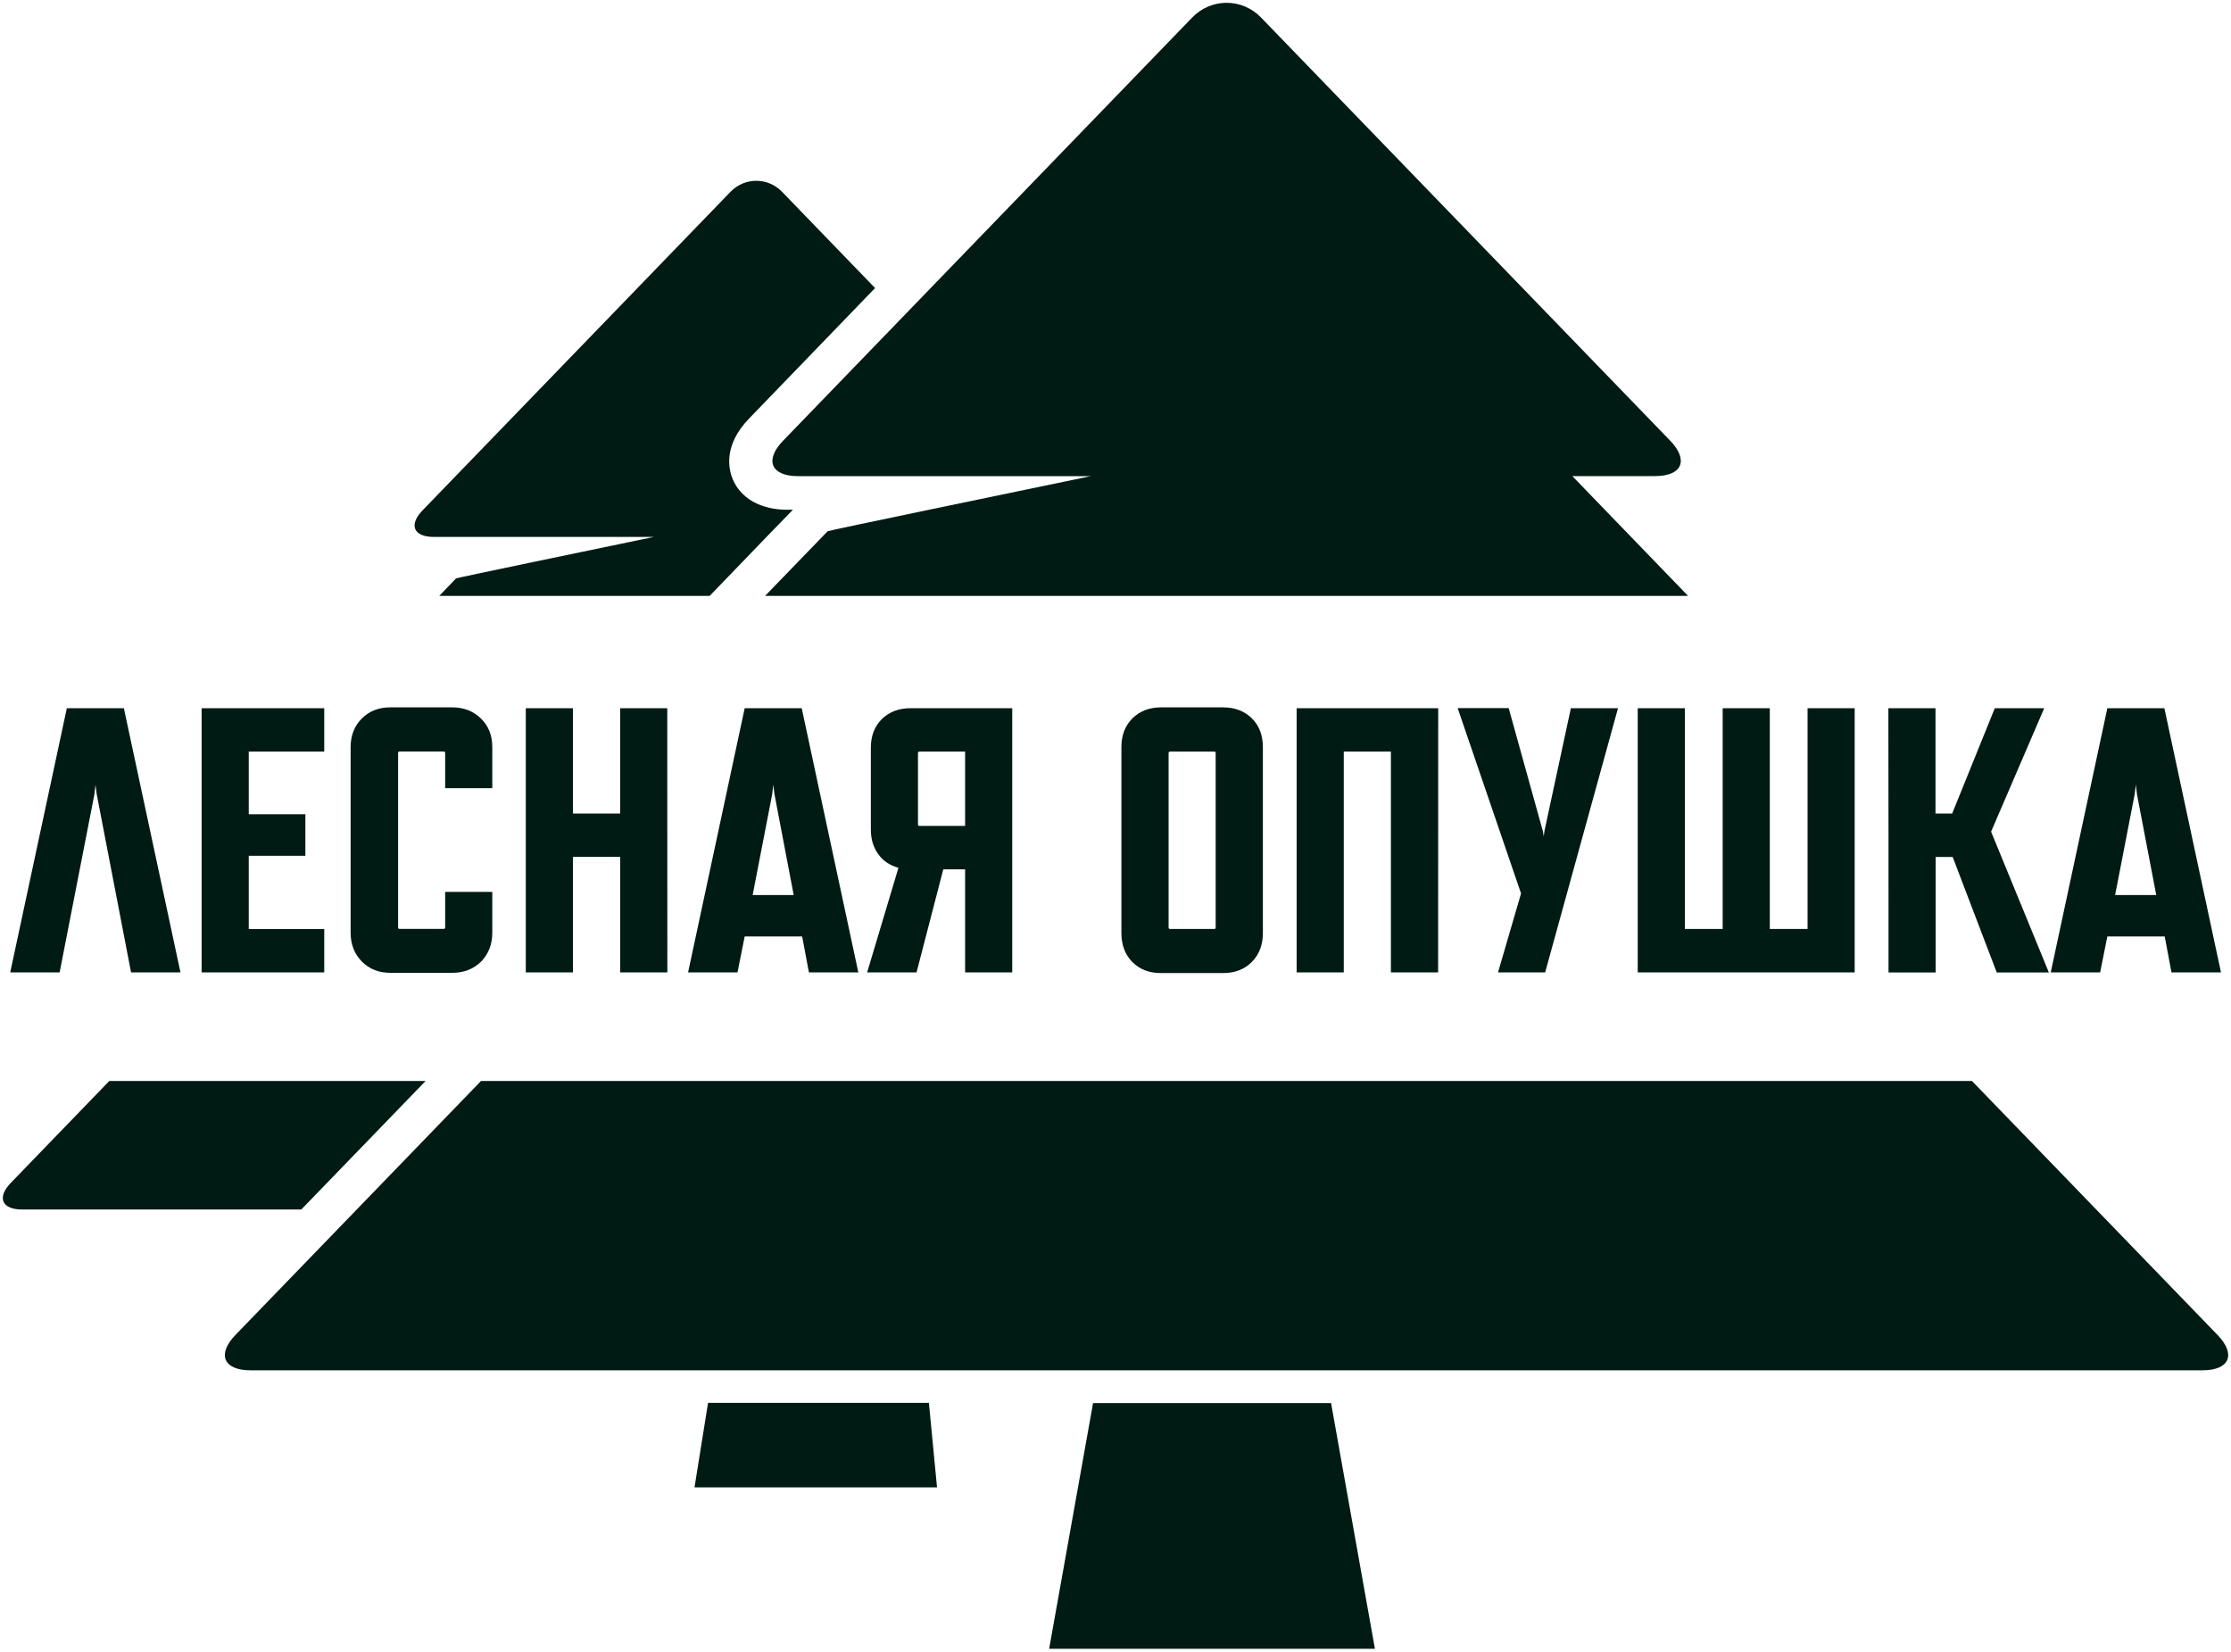
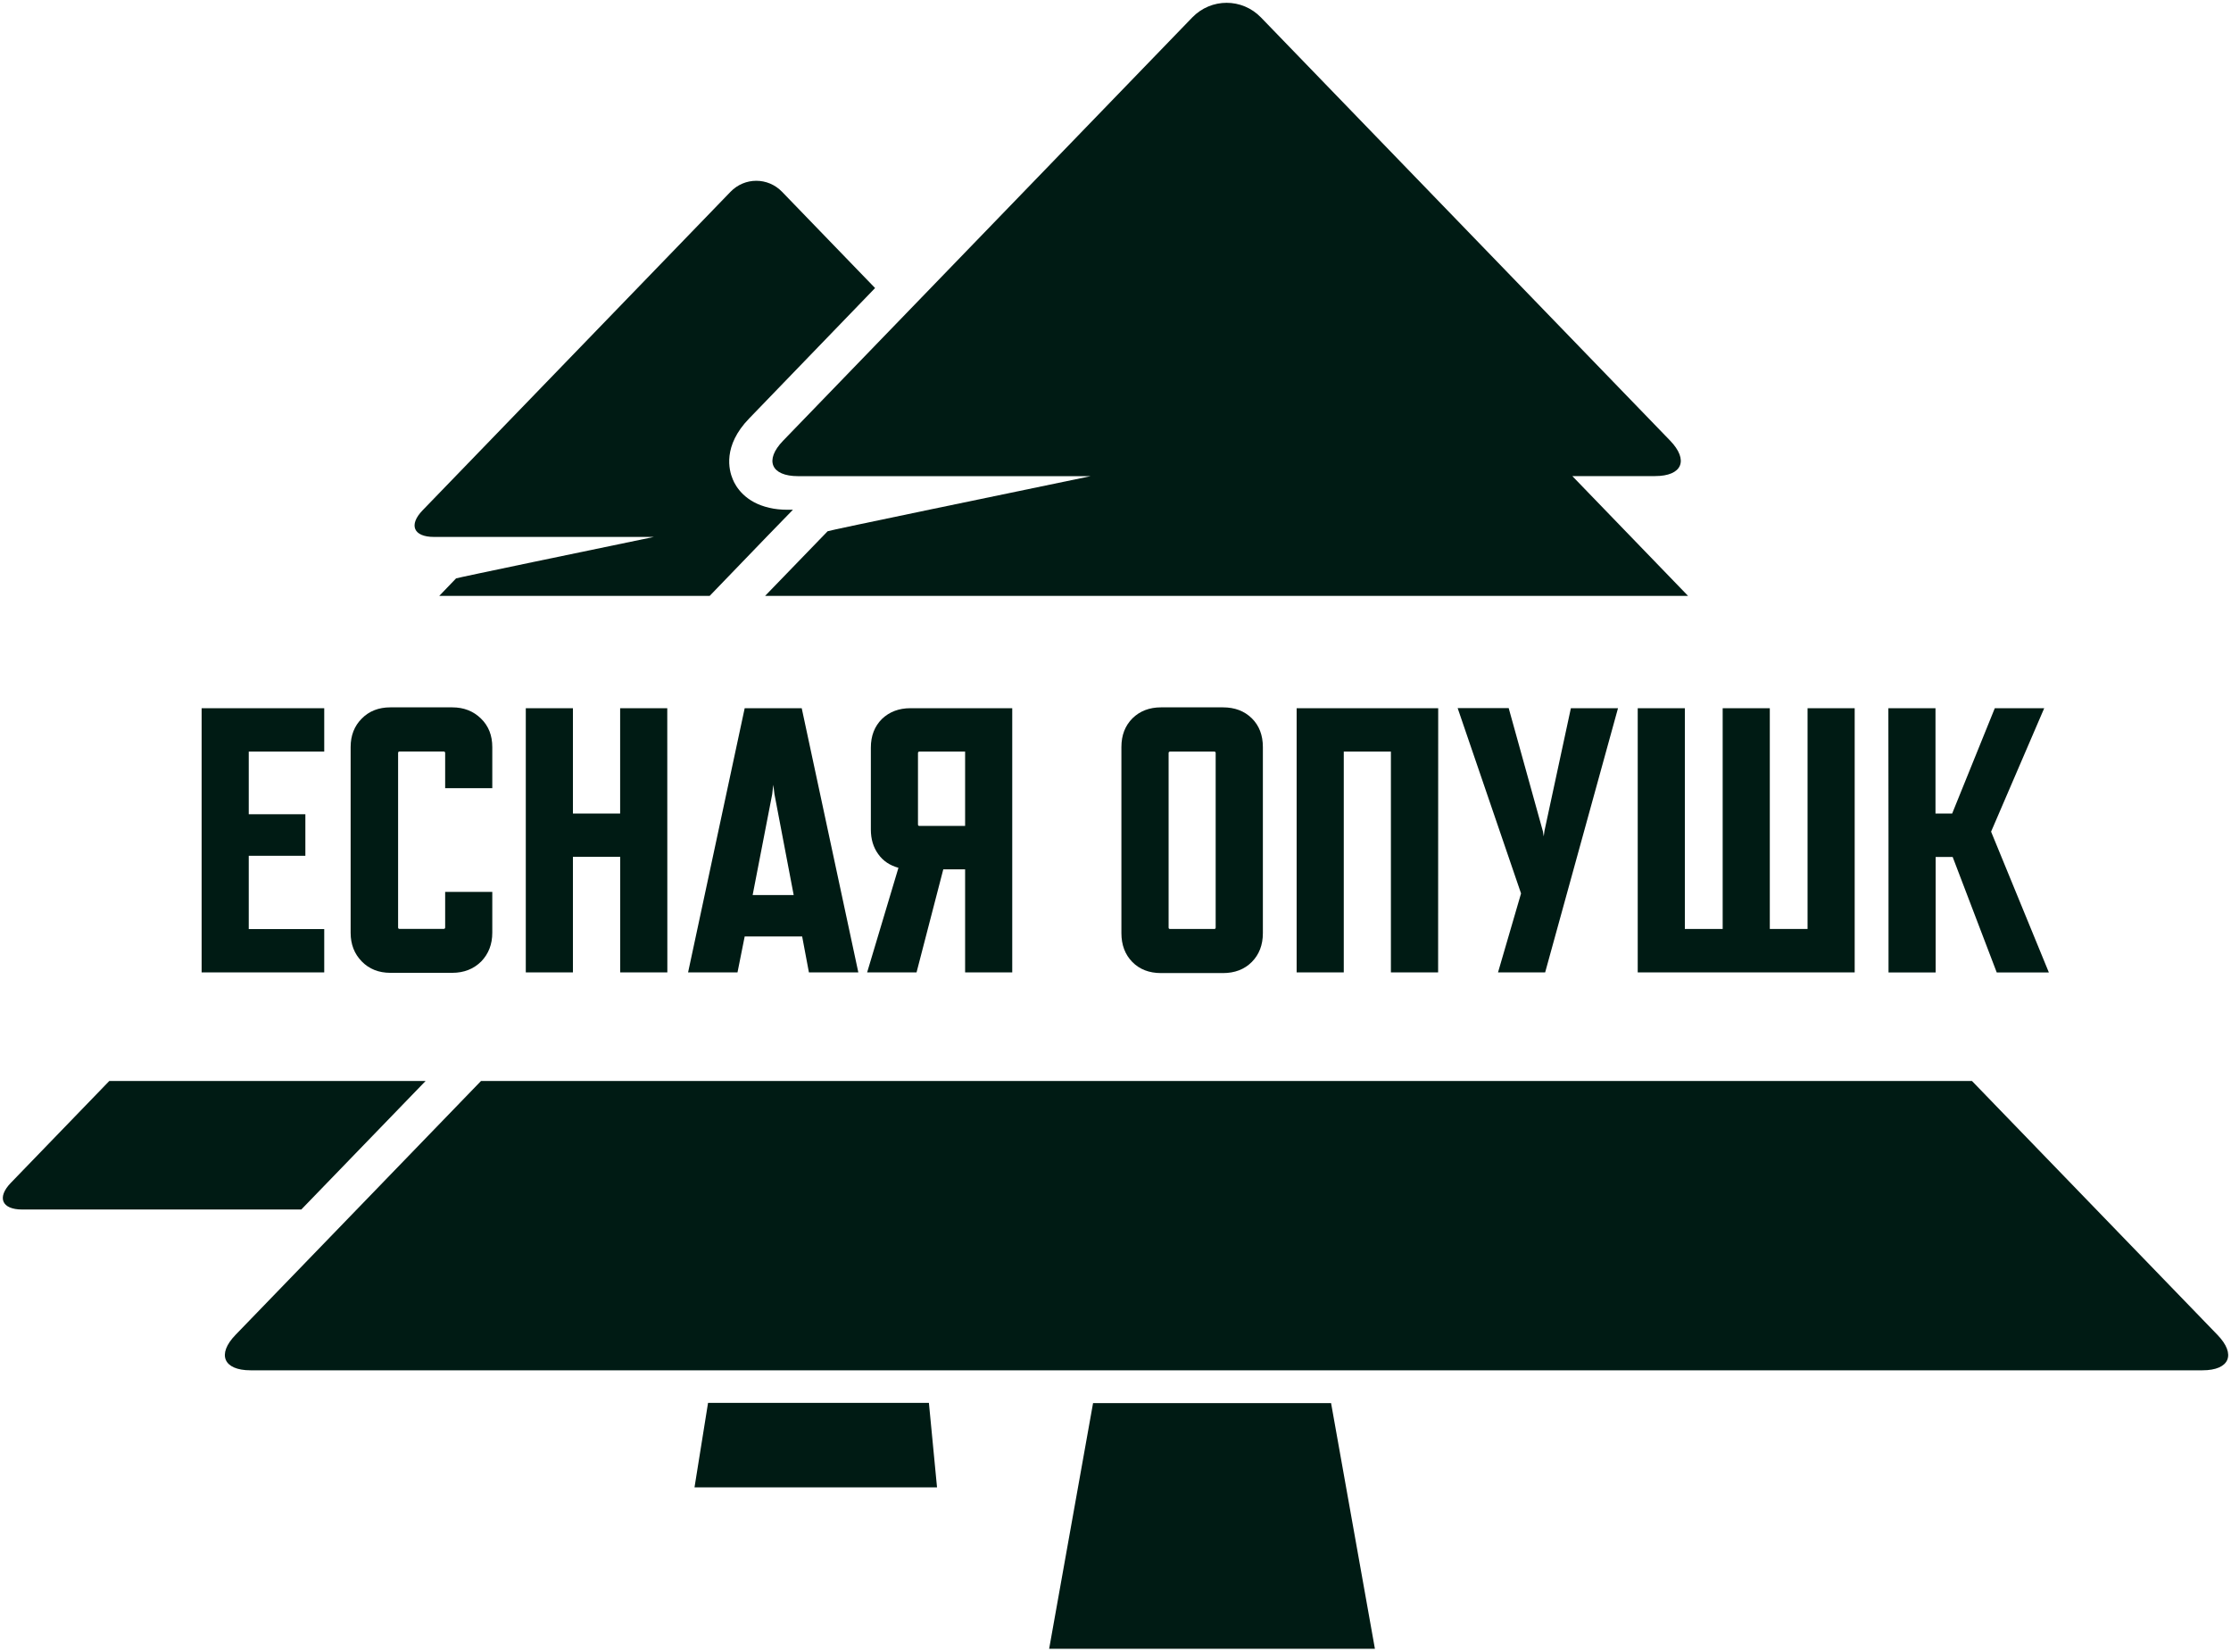
<svg xmlns="http://www.w3.org/2000/svg" viewBox="0 0 793.07 587.05" data-guides="{&quot;vertical&quot;:[],&quot;horizontal&quot;:[]}">
  <defs />
-   <path fill="#001b14" stroke="none" fill-opacity="1" stroke-width="1" stroke-opacity="1" color="rgb(51, 51, 51)" fill-rule="nonzero" id="tSvg8be3c5ba1d" title="Path 1" d="M33.954 278.946C33.824 280.069 33.694 281.191 33.563 282.313C29.442 303.419 25.321 324.524 21.2 345.63C15.345 345.63 9.489 345.63 3.634 345.63C10.342 314.328 17.05 283.026 23.759 251.724C30.517 251.724 37.274 251.724 44.032 251.724C50.739 283.026 57.446 314.328 64.153 345.63C58.298 345.63 52.442 345.63 46.587 345.63C42.517 324.515 38.446 303.401 34.376 282.286C34.235 281.173 34.095 280.06 33.954 278.946" />
  <path fill="#001b14" stroke="none" fill-opacity="1" stroke-width="1" stroke-opacity="1" color="rgb(51, 51, 51)" fill-rule="nonzero" id="tSvg10b6782ead4" title="Path 2" d="M115.259 345.63C100.73 345.63 86.201 345.63 71.673 345.63C71.673 314.328 71.673 283.026 71.673 251.724C86.201 251.724 100.73 251.724 115.259 251.724C115.259 256.868 115.259 262.013 115.259 267.157C106.315 267.157 97.371 267.157 88.427 267.157C88.427 274.577 88.427 281.996 88.427 289.415C95.135 289.415 101.843 289.415 108.552 289.415C108.552 294.337 108.552 299.259 108.552 304.181C101.843 304.181 95.135 304.181 88.427 304.181C88.427 312.864 88.427 321.548 88.427 330.231C97.371 330.231 106.315 330.231 115.259 330.231C115.259 335.364 115.259 340.497 115.259 345.63" />
  <path fill="#001b14" stroke="none" fill-opacity="1" stroke-width="1" stroke-opacity="1" color="rgb(51, 51, 51)" fill-rule="nonzero" id="tSvg3e8da865f7" title="Path 3" d="M160.767 345.782C153.428 345.782 146.089 345.782 138.751 345.782C134.63 345.782 131.231 344.427 128.614 341.751C125.966 339.044 124.642 335.677 124.642 331.524C124.642 309.527 124.642 287.53 124.642 265.532C124.642 261.411 125.966 258.04 128.614 255.395C131.231 252.747 134.63 251.423 138.751 251.423C146.089 251.423 153.428 251.423 160.767 251.423C164.86 251.423 168.259 252.747 170.966 255.395C173.673 258.013 174.997 261.411 174.997 265.532C174.997 270.405 174.997 275.277 174.997 280.149C169.412 280.149 163.828 280.149 158.243 280.149C158.243 275.988 158.243 271.827 158.243 267.665C158.243 267.306 158.06 267.126 157.731 267.126C152.497 267.126 147.263 267.126 142.028 267.126C141.669 267.126 141.517 267.306 141.517 267.665C141.517 288.32 141.517 308.975 141.517 329.63C141.517 330.021 141.696 330.169 142.028 330.169C147.263 330.169 152.497 330.169 157.731 330.169C158.091 330.169 158.243 329.962 158.243 329.63C158.243 325.428 158.243 321.226 158.243 317.024C163.828 317.024 169.412 317.024 174.997 317.024C174.997 321.858 174.997 326.691 174.997 331.524C174.997 335.646 173.673 339.044 171.056 341.751C168.38 344.399 164.95 345.782 160.767 345.782Z" />
  <path fill="#001b14" stroke="none" fill-opacity="1" stroke-width="1" stroke-opacity="1" color="rgb(51, 51, 51)" fill-rule="nonzero" id="tSvg11e60e841f0" title="Path 4" d="M237.227 345.63C231.643 345.63 226.058 345.63 220.474 345.63C220.474 331.935 220.474 318.239 220.474 304.544C214.869 304.544 209.265 304.544 203.661 304.544C203.661 318.239 203.661 331.935 203.661 345.63C198.077 345.63 192.492 345.63 186.907 345.63C186.907 314.328 186.907 283.026 186.907 251.724C192.492 251.724 198.077 251.724 203.661 251.724C203.661 264.207 203.661 276.69 203.661 289.173C209.256 289.173 214.851 289.173 220.446 289.173C220.446 276.69 220.446 264.207 220.446 251.724C226.031 251.724 231.616 251.724 237.2 251.724C237.2 283.026 237.2 314.328 237.227 345.63Z" />
  <path fill="#001b14" stroke="none" fill-opacity="1" stroke-width="1" stroke-opacity="1" color="rgb(51, 51, 51)" fill-rule="nonzero" id="tSvg8ffb97811c" title="Path 5" d="M287.552 345.63C286.75 341.37 285.948 337.109 285.146 332.849C278.337 332.849 271.528 332.849 264.72 332.849C263.868 337.109 263.017 341.37 262.165 345.63C256.31 345.63 250.454 345.63 244.599 345.63C251.306 314.328 258.013 283.026 264.72 251.724C271.478 251.724 278.235 251.724 284.993 251.724C291.702 283.026 298.41 314.328 305.118 345.63C299.263 345.63 293.407 345.63 287.552 345.63M267.548 318.138C272.411 318.138 277.274 318.138 282.138 318.138C279.862 306.196 277.586 294.255 275.31 282.313C275.169 281.191 275.028 280.069 274.888 278.946C274.757 280.069 274.627 281.191 274.497 282.313C272.181 294.255 269.864 306.196 267.548 318.138" />
  <path fill="#001b14" stroke="none" fill-opacity="1" stroke-width="1" stroke-opacity="1" color="rgb(51, 51, 51)" fill-rule="nonzero" id="tSvg3c90baa9a2" title="Path 6" d="M323.614 251.724C335.686 251.724 347.757 251.724 359.829 251.724C359.829 283.026 359.829 314.328 359.829 345.63C354.245 345.63 348.66 345.63 343.075 345.63C343.075 333.419 343.075 321.208 343.075 308.997C340.489 308.997 337.903 308.997 335.317 308.997C332.148 321.208 328.979 333.419 325.81 345.63C319.955 345.63 314.101 345.63 308.247 345.63C311.957 333.238 315.666 320.846 319.376 308.454C316.337 307.61 313.931 306.048 312.185 303.579C310.442 301.173 309.567 298.259 309.567 294.856C309.567 285.152 309.567 275.448 309.567 265.743C309.567 261.532 310.892 258.161 313.509 255.544C316.157 253.017 319.524 251.724 323.614 251.724ZM343.075 293.563C343.075 284.761 343.075 275.959 343.075 267.157C337.661 267.157 332.247 267.157 326.833 267.157C326.474 267.157 326.321 267.337 326.321 267.696C326.321 276.148 326.321 284.6 326.321 293.052C326.321 293.415 326.505 293.563 326.833 293.563C332.247 293.563 337.661 293.563 343.075 293.563" />
  <path fill="#001b14" stroke="none" fill-opacity="1" stroke-width="1" stroke-opacity="1" color="rgb(51, 51, 51)" fill-rule="nonzero" id="tSvg152b95b0bec" title="Path 7" d="M434.728 345.872C427.388 345.872 420.048 345.872 412.708 345.872C408.497 345.872 405.099 344.548 402.513 341.931C399.927 339.286 398.634 335.856 398.634 331.673C398.634 309.626 398.634 287.579 398.634 265.532C398.634 261.29 399.958 257.95 402.571 255.306C405.22 252.716 408.618 251.423 412.708 251.423C420.048 251.423 427.388 251.423 434.728 251.423C438.938 251.423 442.337 252.716 444.985 255.306C447.603 257.892 448.923 261.29 448.923 265.532C448.923 287.579 448.923 309.626 448.923 331.673C448.923 335.888 447.603 339.286 444.985 341.931C442.337 344.579 438.907 345.872 434.728 345.872ZM431.63 267.157C426.396 267.157 421.161 267.157 415.927 267.157C415.567 267.157 415.415 267.337 415.415 267.696C415.415 288.36 415.415 309.024 415.415 329.688C415.415 330.052 415.599 330.2 415.927 330.2C421.161 330.2 426.396 330.2 431.63 330.2C431.989 330.2 432.142 330.021 432.142 329.688C432.142 309.014 432.142 288.339 432.142 267.665C432.169 267.337 431.989 267.157 431.63 267.157Z" />
  <path fill="#001b14" stroke="none" fill-opacity="1" stroke-width="1" stroke-opacity="1" color="rgb(51, 51, 51)" fill-rule="nonzero" id="tSvg289a819479" title="Path 8" d="M511.22 345.63C505.625 345.63 500.03 345.63 494.435 345.63C494.435 319.472 494.435 293.315 494.435 267.157C488.85 267.157 483.265 267.157 477.681 267.157C477.681 293.315 477.681 319.472 477.681 345.63C472.096 345.63 466.511 345.63 460.927 345.63C460.927 314.328 460.927 283.026 460.927 251.724C477.7 251.724 494.474 251.724 511.247 251.724C511.247 283.026 511.247 314.328 511.22 345.63Z" />
  <path fill="#001b14" stroke="none" fill-opacity="1" stroke-width="1" stroke-opacity="1" color="rgb(51, 51, 51)" fill-rule="nonzero" id="tSvga0c413403f" title="Path 9" d="M558.411 251.724C563.996 251.724 569.58 251.724 575.165 251.724C566.532 283.026 557.899 314.328 549.267 345.63C543.682 345.63 538.097 345.63 532.513 345.63C535.241 336.276 537.968 326.921 540.696 317.567C533.186 295.61 525.676 273.653 518.165 251.696C524.212 251.696 530.259 251.696 536.306 251.696C540.366 266.315 544.426 280.933 548.485 295.552C548.577 296.132 548.668 296.713 548.759 297.294C548.849 296.632 548.938 295.971 549.028 295.31C552.156 280.781 555.284 266.252 558.411 251.724" />
  <path fill="#001b14" stroke="none" fill-opacity="1" stroke-width="1" stroke-opacity="1" color="rgb(51, 51, 51)" fill-rule="nonzero" id="tSvgb5a387ce35" title="Path 10" d="M642.544 251.724C648.129 251.724 653.713 251.724 659.298 251.724C659.298 283.026 659.298 314.328 659.298 345.63C633.59 345.63 607.881 345.63 582.173 345.63C582.173 314.328 582.173 283.026 582.173 251.724C587.758 251.724 593.342 251.724 598.927 251.724C598.927 277.882 598.927 304.041 598.927 330.2C603.409 330.2 607.89 330.2 612.372 330.2C612.372 304.041 612.372 277.882 612.372 251.724C617.957 251.724 623.541 251.724 629.126 251.724C629.126 277.882 629.126 304.041 629.126 330.2C633.599 330.2 638.071 330.2 642.544 330.2C642.544 304.041 642.544 277.882 642.544 251.724" />
  <path fill="#001b14" stroke="none" fill-opacity="1" stroke-width="1" stroke-opacity="1" color="rgb(51, 51, 51)" fill-rule="nonzero" id="tSvgc28957ddff" title="Path 11" d="M671.27 251.724C676.855 251.724 682.44 251.724 688.024 251.724C688.024 264.207 688.024 276.69 688.024 289.173C689.998 289.173 691.972 289.173 693.946 289.173C699 276.69 704.053 264.207 709.106 251.724C714.962 251.724 720.817 251.724 726.673 251.724C720.377 266.353 714.082 280.981 707.786 295.61C714.634 312.294 721.481 328.978 728.329 345.661C722.152 345.661 715.975 345.661 709.798 345.661C704.575 331.975 699.352 318.289 694.13 304.603C692.114 304.603 690.099 304.603 688.083 304.603C688.083 318.289 688.083 331.975 688.083 345.661C682.498 345.661 676.914 345.661 671.329 345.661C671.329 314.349 671.329 283.036 671.27 251.724Z" />
-   <path fill="#001b14" stroke="none" fill-opacity="1" stroke-width="1" stroke-opacity="1" color="rgb(51, 51, 51)" fill-rule="nonzero" id="tSvg892258b994" title="Path 12" d="M771.911 345.63C771.109 341.37 770.307 337.109 769.505 332.849C762.708 332.849 755.911 332.849 749.114 332.849C748.261 337.109 747.409 341.37 746.556 345.63C740.7 345.63 734.845 345.63 728.989 345.63C735.698 314.328 742.406 283.026 749.114 251.724C755.872 251.724 762.63 251.724 769.388 251.724C776.095 283.026 782.802 314.328 789.509 345.63C783.643 345.63 777.777 345.63 771.911 345.63M751.88 318.138C756.752 318.138 761.625 318.138 766.497 318.138C764.212 306.196 761.927 294.255 759.642 282.313C759.511 281.191 759.381 280.069 759.251 278.946C759.11 280.069 758.97 281.191 758.829 282.313C756.513 294.255 754.196 306.196 751.88 318.138" />
  <path fill="#001b14" stroke="none" fill-opacity="1" stroke-width="1" stroke-opacity="1" color="rgb(51, 51, 51)" fill-rule="nonzero" id="tSvg1725d2991f5" title="Path 13" d="M272.481 190.845C277.415 185.763 280.935 182.122 281.864 181.189C281.243 181.189 280.622 181.189 280.001 181.189C277.563 181.189 275.368 180.95 273.505 180.497C264.903 178.571 261.563 173.04 260.481 170.36C259.095 167.114 256.872 158.481 266.286 148.763C281.214 133.303 296.143 117.843 311.071 102.384C300.053 90.984 289.035 79.584 278.017 68.185C272.962 62.95 264.72 62.95 259.669 68.185C223.183 105.923 186.698 143.661 150.212 181.399C145.189 186.602 146.993 190.845 154.239 190.845C180.308 190.845 206.377 190.845 232.446 190.845C211.661 195.145 162.302 205.403 162.122 205.583C162.091 205.614 159.747 208.052 156.138 211.81C188.181 211.81 220.224 211.81 252.267 211.81C259.759 204.02 267.009 196.528 272.481 190.845Z" />
  <path fill="#001b14" stroke="none" fill-opacity="1" stroke-width="1" stroke-opacity="1" color="rgb(51, 51, 51)" fill-rule="nonzero" id="tSvgda9127c2d5" title="Path 14" d="M3.845 420.438C-1.179 425.642 0.626 429.911 7.876 429.911C40.953 429.911 74.03 429.911 107.106 429.911C121.836 414.682 136.565 399.453 151.294 384.224C113.815 384.224 76.336 384.224 38.856 384.224C27.186 396.295 15.515 408.367 3.845 420.438" />
  <path fill="#001b14" stroke="none" fill-opacity="1" stroke-width="1" stroke-opacity="1" color="rgb(51, 51, 51)" fill-rule="nonzero" id="tSvg322e30cd55" title="Path 15" d="M83.735 474.458C77.028 481.376 79.435 487.063 89.06 487.063C320.347 487.063 551.635 487.063 782.923 487.063C792.575 487.063 794.985 481.407 788.247 474.458C759.16 444.38 730.073 414.302 700.985 384.224C524.321 384.224 347.657 384.224 170.993 384.224C141.907 414.302 112.821 444.38 83.735 474.458" />
  <path fill="#001b14" stroke="none" fill-opacity="1" stroke-width="1" stroke-opacity="1" color="rgb(51, 51, 51)" fill-rule="nonzero" id="tSvg16ec8876792" title="Path 16" d="M558.923 169.22C568.729 169.22 578.535 169.22 588.341 169.22C597.997 169.22 600.403 163.564 593.665 156.587C545.187 106.454 496.709 56.321 448.231 6.189C441.524 -0.73 430.548 -0.73 423.837 6.189C375.35 56.341 326.863 106.493 278.376 156.645C271.669 163.564 274.075 169.247 283.7 169.247C318.372 169.247 353.044 169.247 387.716 169.247C360.071 174.993 294.438 188.56 294.2 188.829C294.106 188.919 284.122 199.267 271.97 211.81C381.337 211.81 490.704 211.81 600.071 211.81C586.355 197.613 572.639 183.416 558.923 169.22" />
  <path fill="#001b14" stroke="none" fill-opacity="1" stroke-width="1" stroke-opacity="1" color="rgb(51, 51, 51)" fill-rule="nonzero" id="tSvg14704f91cdd" title="Path 17" d="M473.169 498.735C444.964 498.735 416.76 498.735 388.556 498.735C383.353 527.841 378.149 556.946 372.946 586.052C411.548 586.052 450.149 586.052 488.751 586.052C483.557 556.946 478.363 527.841 473.169 498.735" />
  <path fill="#001b14" stroke="none" fill-opacity="1" stroke-width="1" stroke-opacity="1" color="rgb(51, 51, 51)" fill-rule="nonzero" id="tSvged8bf04f56" title="Path 18" d="M330.204 498.642C304.035 498.642 277.866 498.642 251.696 498.642C250.092 508.648 248.488 518.655 246.884 528.661C275.62 528.661 304.355 528.661 333.091 528.661C332.129 518.655 331.166 508.648 330.204 498.642" />
</svg>